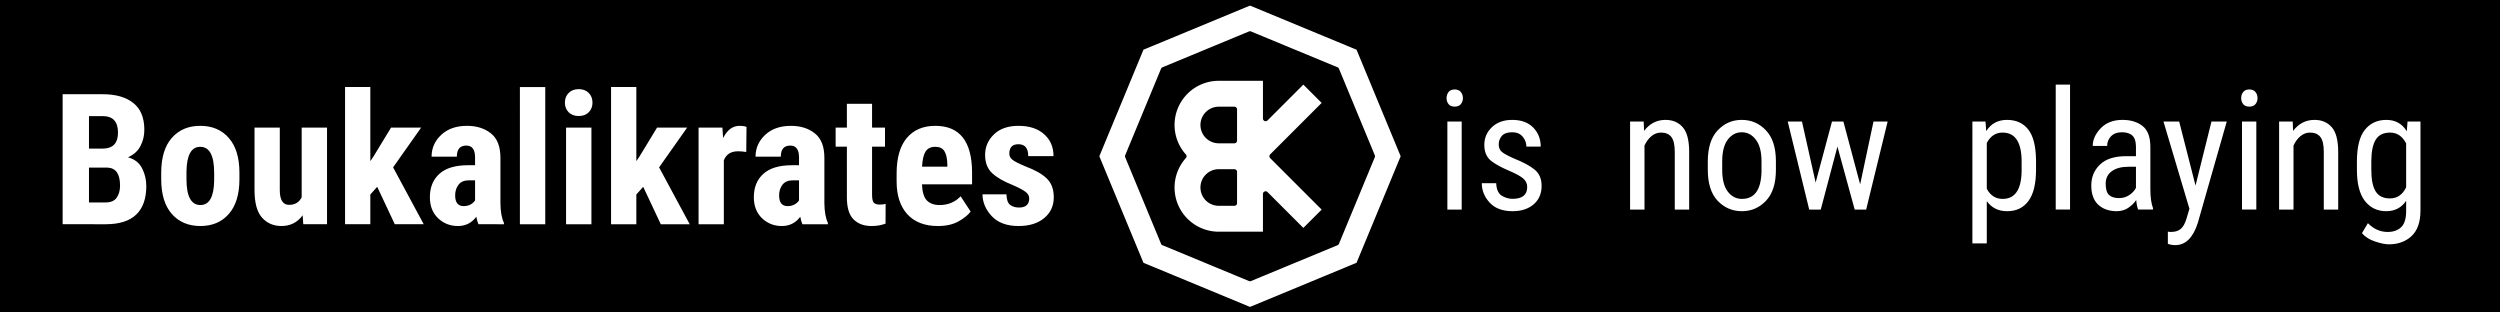
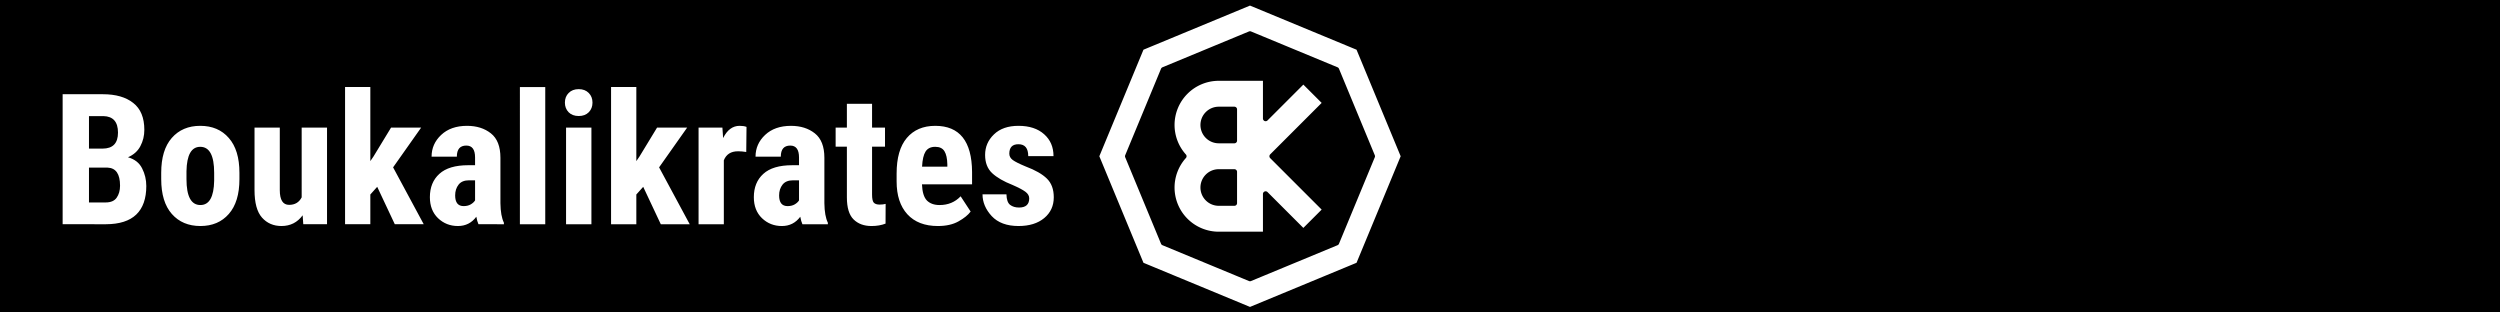
<svg xmlns="http://www.w3.org/2000/svg" xmlns:ns1="http://sodipodi.sourceforge.net/DTD/sodipodi-0.dtd" xmlns:ns2="http://www.inkscape.org/namespaces/inkscape" ns1:docname="boukbar-np.svg" ns2:version="1.4 (e7c3feb100, 2024-10-09)" id="svg8" version="1.1" viewBox="0 0 800 100" height="100" width="800">
  <defs id="defs2" />
  <ns1:namedview ns2:window-maximized="1" ns2:window-y="0" ns2:window-x="0" ns2:window-height="1367" ns2:window-width="2560" ns2:guide-bbox="true" showguides="true" ns2:snap-global="false" ns2:bbox-nodes="true" ns2:snap-bbox="true" ns2:snap-nodes="true" ns2:snap-center="true" units="px" showgrid="true" ns2:document-rotation="0" ns2:current-layer="layer1" ns2:document-units="px" ns2:cy="82.75" ns2:cx="342.375" ns2:zoom="4" ns2:pageshadow="2" ns2:pageopacity="0.0" borderopacity="1.0" bordercolor="#666666" pagecolor="#ffffff" id="base" ns2:pagecheckerboard="0" borderlayer="true" ns2:showpageshadow="2" ns2:deskcolor="#d1d1d1">
    <ns2:grid empspacing="5" spacingy="5" spacingx="5" id="grid833" type="xygrid" originx="0" originy="0" units="px" visible="true" />
    <ns1:guide position="728,1230" orientation="0,-1" id="guide2" ns2:locked="false" />
    <ns1:guide position="728,1310" orientation="0,-1" id="guide3" ns2:locked="false" />
  </ns1:namedview>
  <g id="layer1" ns2:groupmode="layer" ns2:label="Layer 1">
    <rect style="fill:#000000;fill-opacity:1;stroke:none;stroke-width:4.444;stroke-dasharray:8.889, 4.444;stroke-opacity:0.996" id="rect913" width="800" height="100" x="-1.2935836e-06" y="1.5465544e-08" />
    <path id="path4495" style="opacity:1;fill:#ffffff;fill-opacity:1;stroke:#000000;stroke-width:1.715;stroke-linecap:round;stroke-linejoin:round;stroke-miterlimit:4;stroke-dasharray:none;stroke-dashoffset:0;stroke-opacity:1;paint-order:stroke markers fill" d="m 424.142,32.929 -7.071,-7.071 -12.071,12.071 V 25 h -10 -5 a 15,15 0 0 0 -15,15 15,15 0 0 0 3.842,9.998 15,15 0 0 0 -3.842,10.002 15,15 0 0 0 15,15 h 5 l 10,0 V 62.071 l 12.071,12.071 7.071,-7.071 -17.071,-17.071 z m -29.142,2.071 v 10 h -5 a 5,5 0 0 1 -5,-5 5,5 0 0 1 5,-5 z m 0,20 v 10 h -5 a 5,5 0 0 1 -5,-5 5,5 0 0 1 5,-5 z M 400,0.858 365.251,15.251 350.858,50 365.251,84.749 400,99.142 434.749,84.749 449.142,50 434.749,15.251 Z m 0,10 27.678,11.464 11.464,27.678 -11.464,27.678 -27.678,11.464 -27.678,-11.464 -11.464,-27.678 11.464,-27.678 z" />
    <path style="font-weight:bold;font-size:18.667px;line-height:1.2;font-family:'Roboto Condensed';-inkscape-font-specification:'Roboto Condensed,  Bold';text-align:center;word-spacing:3.2px;white-space:pre;fill:#ffffff;stroke-width:78.176;stroke-linecap:square;stroke-linejoin:round;paint-order:stroke fill markers" d="m 46.817,59.496 q 0,6.086 -3.229,9.172 -3.2,3.057 -9.658,3.086 H 20.044 V 30.151 h 12.858 q 6.229,0 9.743,2.8 3.543,2.772 3.543,8.601 0,2.829 -1.257,5.2 -1.229,2.372 -3.972,3.572 3.2,0.914 4.515,3.543 1.343,2.629 1.343,5.629 z M 28.473,37.152 v 10.401 h 4.343 q 4.943,0 4.943,-5.115 0,-5.172 -4.657,-5.286 z m 9.943,22.259 q 0,-5.6 -3.972,-5.772 H 28.473 V 64.782 h 5.343 q 2.457,0 3.515,-1.514 1.086,-1.543 1.086,-3.857 z m 13.172,-4.115 q 0,-7.286 3.372,-11.144 3.4,-3.886 9.115,-3.886 5.772,0 9.143,3.886 3.4,3.857 3.4,11.144 v 2.029 q 0,7.286 -3.4,11.144 -3.372,3.857 -9.086,3.857 -5.743,0 -9.143,-3.857 -3.4,-3.857 -3.4,-11.144 z m 8.086,2.029 q 0,8.286 4.457,8.286 4.257,0 4.4,-7.772 v -2.543 q 0,-8.315 -4.457,-8.315 -4.257,0 -4.4,7.801 z m 37.374,14.429 -0.2,-2.857 q -2.514,3.429 -6.772,3.429 -3.829,0 -6.229,-2.686 -2.4,-2.686 -2.4,-8.801 V 40.838 h 8.086 v 20.001 q 0,4.715 2.972,4.715 2.8,0 4.029,-2.4 V 40.838 h 8.115 v 30.916 z m 29.288,0 -5.629,-11.972 -2.2,2.457 v 9.515 h -8.086 v -43.917 h 8.086 v 23.716 l 1,-1.457 5.629,-9.258 h 9.629 l -8.972,12.715 9.801,18.201 z m 26.773,0 q -0.429,-0.971 -0.686,-2.4 -2.2,2.972 -5.886,2.972 -3.743,0 -6.372,-2.514 -2.6,-2.514 -2.6,-6.715 0,-4.715 3.029,-7.458 3.029,-2.772 9.258,-2.772 h 2.172 v -2.486 q 0,-3.8 -2.8,-3.8 -3.029,0 -3.029,3.543 h -8.086 q 0,-4.057 3.057,-6.943 3.086,-2.914 8.286,-2.914 4.6,0 7.629,2.4 3.057,2.4 3.057,7.829 v 14.515 q 0.057,4.115 1.114,6.258 v 0.486 z m -4.743,-5.8 q 1.314,0 2.257,-0.543 0.943,-0.543 1.4,-1.286 v -6.429 h -1.914 q -2.286,0 -3.372,1.4 -1.086,1.4 -1.086,3.429 0,3.429 2.714,3.429 z m 26.116,-38.088 v 43.889 h -8.115 V 27.866 Z m 6.286,4.972 q 0,-1.886 1.2,-3.086 1.2,-1.229 3.229,-1.229 2,0 3.2,1.229 1.2,1.2 1.2,3.086 0,1.857 -1.2,3.086 -1.2,1.2 -3.2,1.2 -2.029,0 -3.229,-1.2 -1.2,-1.229 -1.2,-3.086 z m 8.486,8.001 v 30.916 h -8.115 V 40.838 Z m 22.201,30.916 -5.629,-11.972 -2.2,2.457 v 9.515 h -8.086 v -43.917 h 8.086 v 23.716 l 1,-1.457 5.629,-9.258 h 9.629 l -8.972,12.715 9.801,18.201 z m 24.687,-23.344 q -3.372,0 -4.515,2.886 v 20.458 h -8.086 V 40.838 h 7.629 l 0.229,3.343 q 1.943,-3.915 5.286,-3.915 1.314,0 2.2,0.343 l -0.086,8.029 q -1.429,-0.229 -2.657,-0.229 z m 20.63,23.344 q -0.429,-0.971 -0.686,-2.4 -2.2,2.972 -5.886,2.972 -3.743,0 -6.372,-2.514 -2.6,-2.514 -2.6,-6.715 0,-4.715 3.029,-7.458 3.029,-2.772 9.258,-2.772 h 2.172 v -2.486 q 0,-3.8 -2.8,-3.8 -3.029,0 -3.029,3.543 h -8.086 q 0,-4.057 3.057,-6.943 3.086,-2.914 8.286,-2.914 4.6,0 7.629,2.4 3.057,2.4 3.057,7.829 v 14.515 q 0.057,4.115 1.114,6.258 v 0.486 z m -4.743,-5.8 q 1.314,0 2.257,-0.543 0.943,-0.543 1.4,-1.286 v -6.429 h -1.914 q -2.286,0 -3.372,1.4 -1.086,1.4 -1.086,3.429 0,3.429 2.714,3.429 z m 31.345,5.6 q -1.972,0.771 -4.486,0.771 -3.6,0 -5.743,-2.114 -2.143,-2.114 -2.143,-7.058 V 46.924 h -3.6 v -6.086 h 3.6 v -7.629 h 8.058 v 7.629 h 4.143 v 6.086 h -4.143 v 15.344 q 0,1.943 0.543,2.572 0.571,0.629 1.886,0.629 1.114,0 1.914,-0.229 z m 27.23,-3.857 q -1.229,1.657 -3.886,3.143 -2.629,1.486 -6.6,1.486 -6.315,0 -9.772,-3.772 -3.429,-3.772 -3.429,-10.486 v -2.543 q 0,-7.515 3.257,-11.372 3.286,-3.886 9.115,-3.886 5.829,0 8.772,3.686 2.943,3.686 3,11.058 v 3.972 h -16.03 q 0.143,3.686 1.572,5.172 1.457,1.457 4.057,1.457 4.086,0 6.743,-2.8 z M 299.262,46.981 q -2.114,0 -3.086,1.514 -0.943,1.486 -1.114,4.829 h 8.086 v -0.714 q -0.057,-2.8 -0.914,-4.2 -0.857,-1.429 -2.972,-1.429 z m 30.088,16.487 q 0,-1.2 -1.229,-2.114 -1.229,-0.914 -4.115,-2.172 -4.229,-1.657 -6.515,-3.772 -2.257,-2.114 -2.257,-5.829 0,-3.857 2.829,-6.572 2.829,-2.743 7.858,-2.743 5.2,0 8.201,2.686 3,2.657 3,7 h -8.086 q 0,-3.8 -3.143,-3.8 -2.914,0 -2.914,3.029 0,1.2 1.114,2.029 1.143,0.829 4.115,2.057 4.629,1.743 6.8,3.886 2.2,2.143 2.2,5.972 0,4.115 -3.057,6.658 -3.057,2.543 -8.229,2.543 -5.6,0 -8.572,-3.172 -2.943,-3.2 -2.943,-6.972 h 7.658 q 0.057,2.514 1.172,3.372 1.114,0.857 2.857,0.857 3.257,0 3.257,-2.943 z" id="text1" aria-label="Boukalikrates " />
-     <path style="font-size:17.013px;line-height:1.2;font-family:'Roboto Condensed';-inkscape-font-specification:'Roboto Condensed, ';text-align:center;word-spacing:3.2px;white-space:pre;fill:#ffffff;stroke-width:78.176;stroke-linecap:square;stroke-linejoin:round;paint-order:stroke fill markers" d="m 462.899,31.411 q 0,-1.172 0.651,-1.979 0.651,-0.807 1.953,-0.807 1.276,0 1.953,0.807 0.677,0.807 0.677,1.979 0,1.12 -0.677,1.927 -0.677,0.781 -1.953,0.781 -1.302,0 -1.953,-0.781 -0.651,-0.807 -0.651,-1.927 z m 4.844,7.474 v 28.177 h -4.583 V 38.885 Z m 20.963,20.964 q 0,-1.615 -1.25,-2.708 -1.224,-1.094 -4.714,-2.578 -3.49,-1.484 -5.495,-3.021 -2.266,-1.745 -2.266,-5.182 0,-3.359 2.448,-5.677 2.448,-2.318 6.484,-2.318 4.323,0 6.719,2.448 2.396,2.448 2.396,6.094 h -4.583 q 0,-1.745 -1.172,-3.151 -1.172,-1.432 -3.359,-1.432 -2.318,0 -3.333,1.172 -0.99,1.172 -0.99,2.708 0,1.536 0.99,2.396 0.99,0.833 3.932,2.135 4.271,1.693 6.536,3.516 2.266,1.823 2.266,5.234 0,3.724 -2.552,5.911 -2.552,2.187 -6.745,2.187 -4.792,0 -7.318,-2.734 -2.526,-2.734 -2.526,-6.224 h 4.609 q 0.13,2.995 1.797,4.01 1.667,0.99 3.437,0.99 4.688,0 4.688,-3.776 z m 42.818,-17.422 q -1.693,0 -3.073,1.146 -1.354,1.146 -2.214,2.995 v 20.495 h -4.609 V 38.885 h 4.349 l 0.13,2.995 q 2.682,-3.516 6.849,-3.516 3.464,0 5.521,2.344 2.057,2.344 2.057,7.891 v 18.464 h -4.609 V 48.546 q 0,-3.307 -1.094,-4.714 -1.094,-1.406 -3.307,-1.406 z m 14.974,9.219 q 0,-6.589 3.151,-9.922 3.151,-3.359 7.708,-3.359 4.609,0 7.76,3.359 3.177,3.333 3.177,9.922 v 2.682 q 0,6.589 -3.177,9.922 -3.151,3.333 -7.708,3.333 -4.583,0 -7.76,-3.333 -3.151,-3.333 -3.151,-9.922 z m 4.609,2.682 q 0,4.661 1.797,7.005 1.797,2.318 4.505,2.318 6.094,0 6.276,-8.802 v -3.203 q 0,-4.609 -1.823,-6.953 -1.797,-2.37 -4.505,-2.37 -2.682,0 -4.479,2.37 -1.771,2.344 -1.771,6.953 z m 52.943,-15.443 -6.875,28.177 h -3.672 l -5.521,-20.156 -5.339,20.156 H 578.946 l -6.875,-28.177 h 4.557 l 4.375,19.531 5.234,-19.531 h 3.646 l 5.365,20.104 4.271,-20.104 z m 38.235,28.698 q -4.219,0 -6.51,-3.229 v 13.542 h -4.609 V 38.885 h 4.193 l 0.234,3.073 q 2.292,-3.594 6.641,-3.594 4.427,0 6.823,3.099 2.396,3.073 2.474,9.792 v 3.073 q 0,6.693 -2.422,9.974 -2.396,3.281 -6.823,3.281 z m -1.484,-25.156 q -3.255,0 -5.026,3.307 v 14.687 q 1.745,3.229 5.078,3.229 5.911,0 6.068,-8.854 v -3.099 q 0,-9.271 -6.12,-9.271 z m 21.615,-15.365 v 40 h -4.583 V 27.062 Z m 21.797,40 q -0.443,-1.016 -0.625,-3.047 -0.964,1.432 -2.552,2.5 -1.589,1.068 -3.672,1.068 -3.698,0 -5.937,-2.083 -2.214,-2.083 -2.214,-6.12 0,-4.062 2.786,-6.719 2.786,-2.682 8.333,-2.682 h 3.177 v -3.021 q 0,-2.5 -1.146,-3.568 -1.12,-1.068 -3.385,-1.068 -2.214,0 -3.464,1.302 -1.224,1.302 -1.224,3.073 h -4.609 q 0,-3.021 2.578,-5.677 2.578,-2.656 6.953,-2.656 3.906,0 6.406,1.953 2.5,1.953 2.5,6.693 v 13.437 q 0,3.984 0.859,6.198 v 0.417 z m -6.146,-3.672 q 1.953,0 3.385,-1.016 1.432,-1.016 2.057,-2.266 v -6.745 h -2.422 q -3.307,0 -5.286,1.406 -1.979,1.406 -1.979,4.036 0,2.526 1.042,3.568 1.068,1.016 3.203,1.016 z m 25.208,8.021 q -2.266,7.031 -7.187,7.031 -1.276,0 -2.37,-0.417 v -3.906 q 0.417,0.104 0.99,0.104 1.953,0 3.099,-0.937 1.172,-0.937 1.901,-3.411 l 0.911,-3.073 -8.307,-27.917 h 5.026 l 5.234,20.495 5.104,-20.495 h 4.896 z m 13.906,-40 q 0,-1.172 0.651,-1.979 0.651,-0.807 1.953,-0.807 1.276,0 1.953,0.807 0.677,0.807 0.677,1.979 0,1.12 -0.677,1.927 -0.677,0.781 -1.953,0.781 -1.302,0 -1.953,-0.781 -0.651,-0.807 -0.651,-1.927 z m 4.844,7.474 v 28.177 h -4.583 V 38.885 Z m 17.187,3.542 q -1.693,0 -3.073,1.146 -1.354,1.146 -2.214,2.995 v 20.495 h -4.609 V 38.885 h 4.349 l 0.13,2.995 q 2.682,-3.516 6.849,-3.516 3.464,0 5.521,2.344 2.057,2.344 2.057,7.891 v 18.464 h -4.609 V 48.546 q 0,-3.307 -1.094,-4.714 -1.094,-1.406 -3.307,-1.406 z M 764.394,78.182 q -1.615,0 -4.323,-0.885 -2.682,-0.859 -4.245,-2.682 l 1.901,-3.203 q 2.76,2.812 6.328,2.812 2.682,0 4.297,-1.51 1.615,-1.484 1.615,-5.182 v -3.281 q -2.24,3.333 -6.38,3.333 -4.245,0 -6.823,-3.281 -2.552,-3.281 -2.552,-9.974 v -2.63 q 0,-6.953 2.526,-10.13 2.552,-3.203 6.901,-3.203 4.323,0 6.536,3.646 l 0.234,-3.125 h 4.141 v 28.516 q -0.025,5.521 -2.865,8.151 -2.812,2.63 -7.292,2.63 z m -5.573,-23.854 q 0,4.714 1.406,6.953 1.406,2.214 4.557,2.214 3.464,0 5.182,-3.542 V 45.89 q -1.797,-3.464 -5.13,-3.464 -3.177,0 -4.583,2.24 -1.406,2.24 -1.432,6.849 z" id="text5" aria-label="is now playing " />
  </g>
</svg>